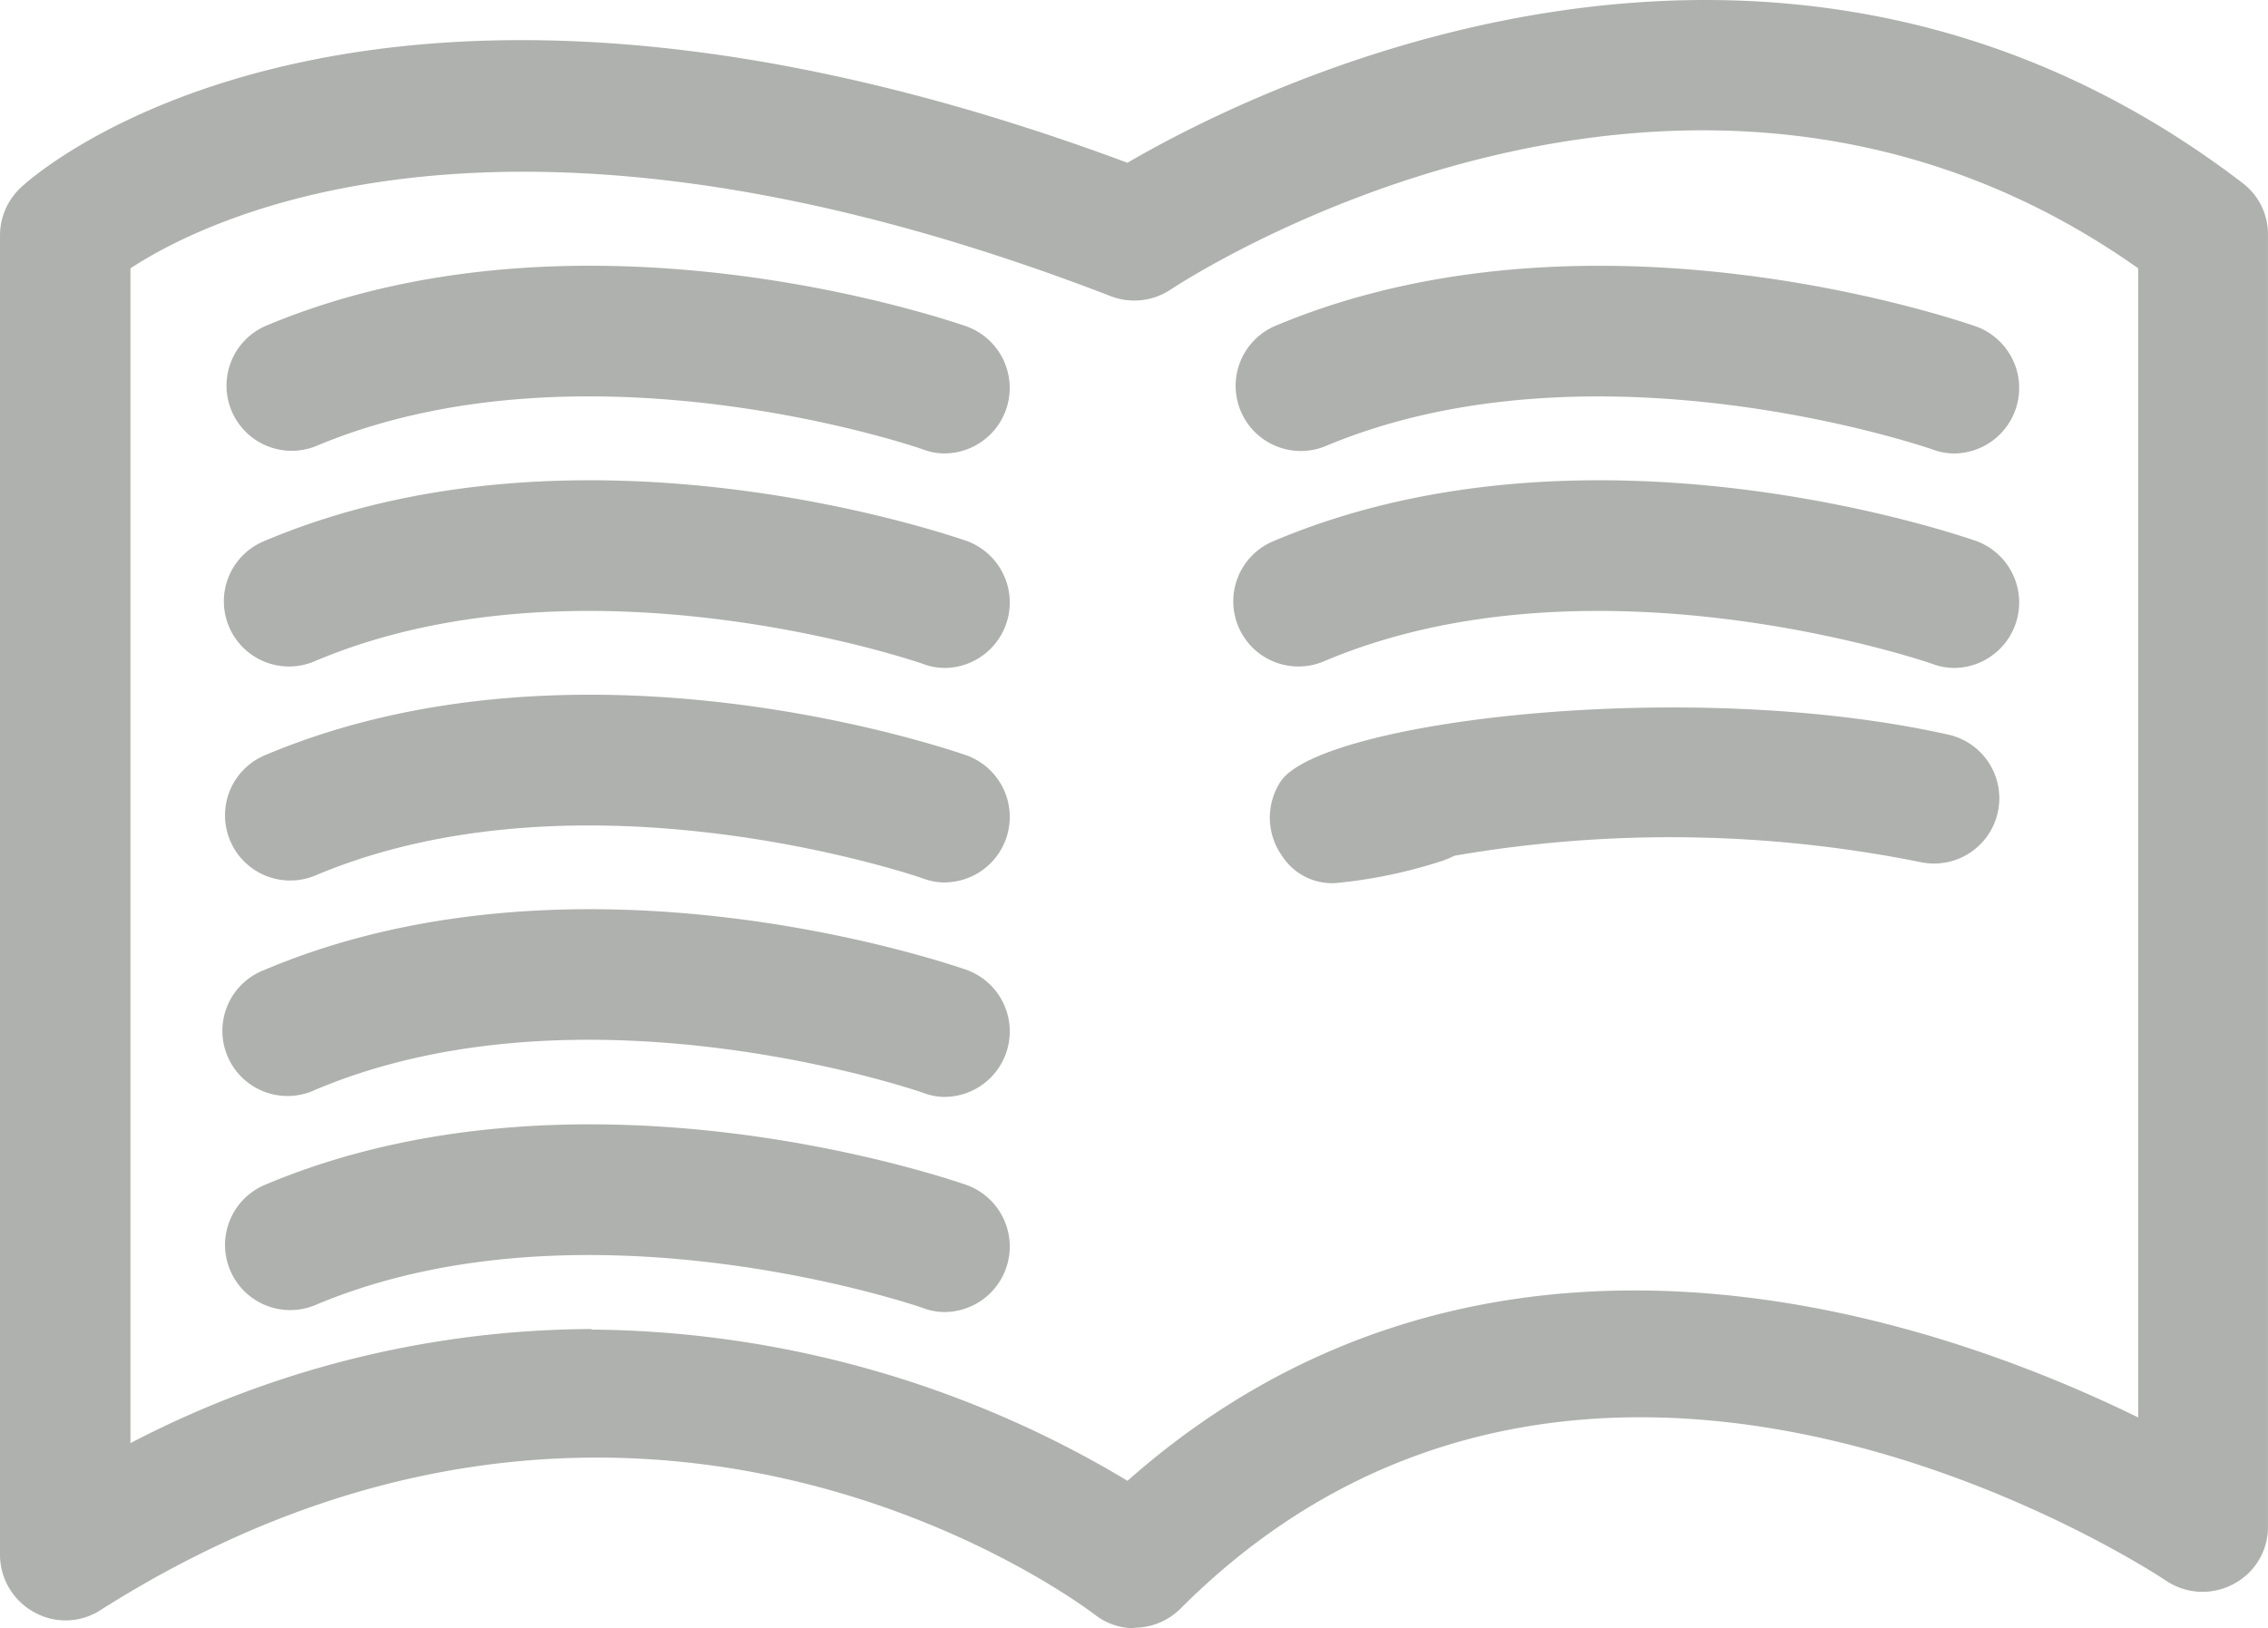
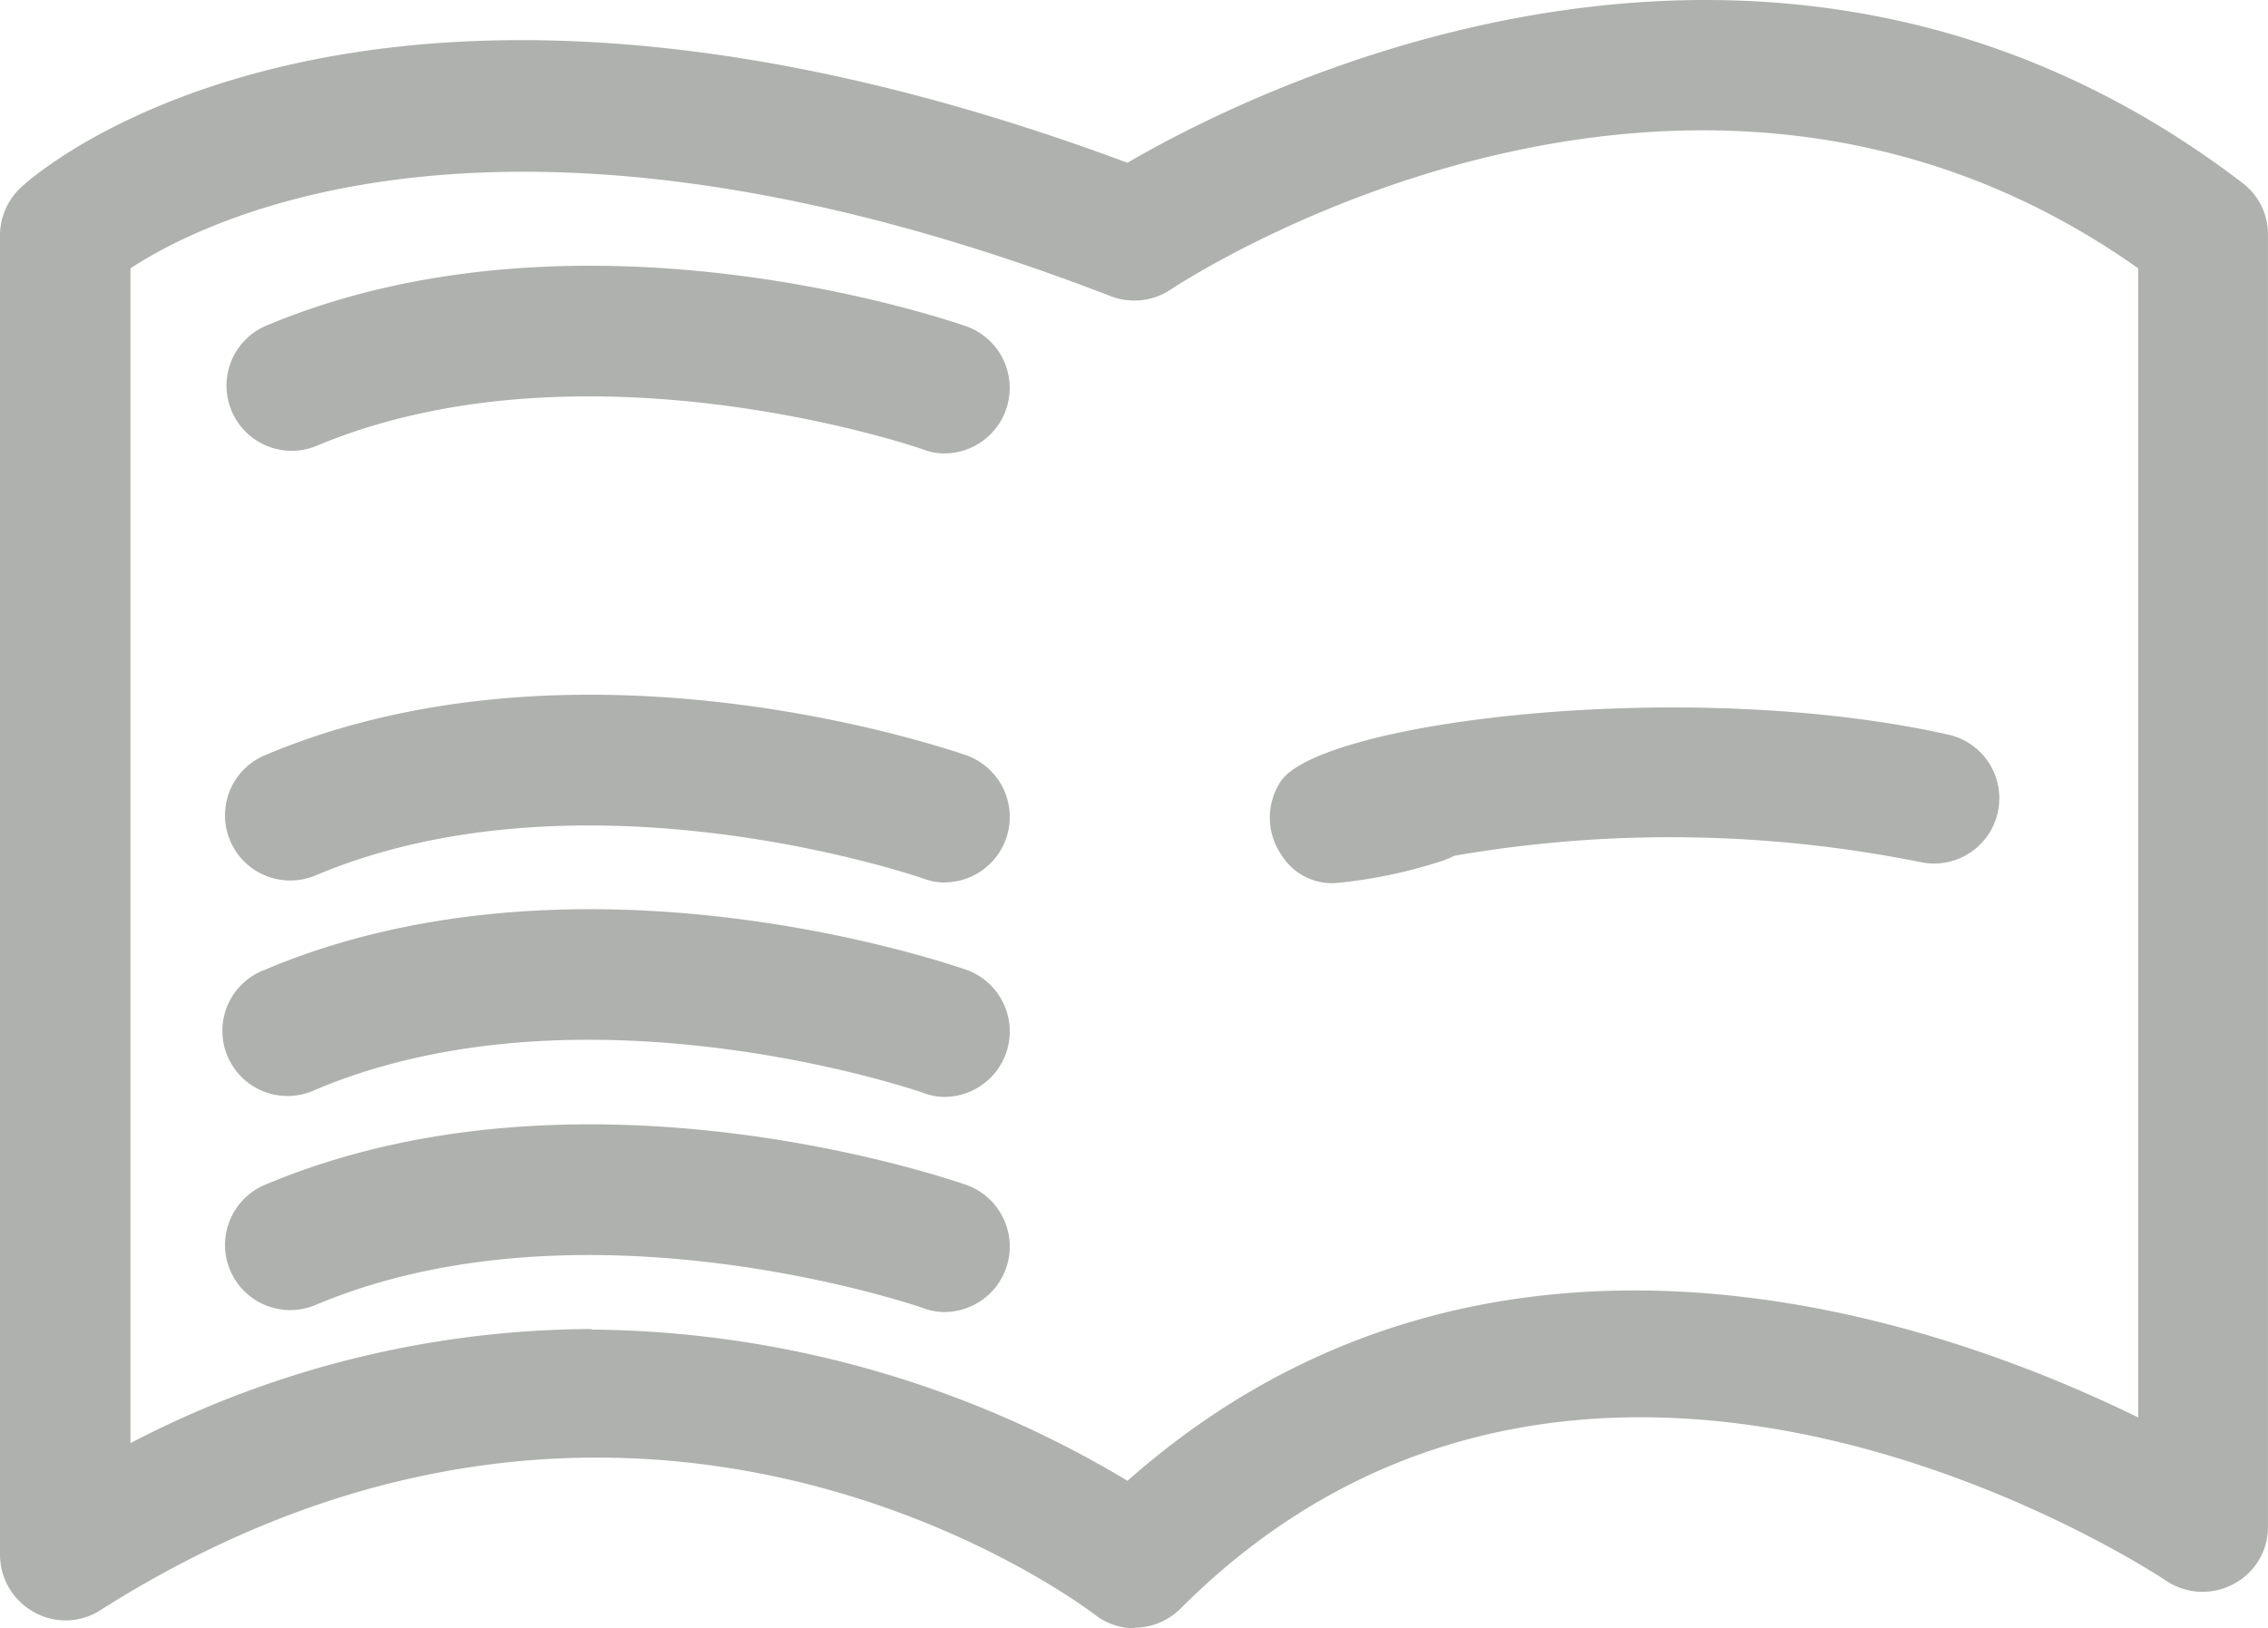
<svg xmlns="http://www.w3.org/2000/svg" width="50.107" height="35.983" viewBox="0 0 50.107 35.983">
  <g id="Layer_1" data-name="Layer 1" transform="translate(0 0.006)">
    <g id="Group_744" data-name="Group 744" transform="translate(0 -0.007)">
      <path id="Path_314" data-name="Path 314" d="M25.068,35.976a1.414,1.414,0,0,1-.879-.3c-.4-.3-10.157-7.592-21.97-.1a1.418,1.418,0,0,1-1.469.043A1.449,1.449,0,0,1,0,34.348V5.189A1.45,1.45,0,0,1,.461,4.138c.3-.288,7.607-6.814,24.448-.547,2.838-1.657,14.335-7.434,24.635.447a1.419,1.419,0,0,1,.562,1.138V33.729A1.418,1.418,0,0,1,49.343,35a1.445,1.445,0,0,1-1.484-.072c-.519-.346-12.836-8.341-21.783.619a1.45,1.45,0,0,1-1.023.418Zm-12-6.6a23.356,23.356,0,0,1,11.842,3.342c8.01-7.088,17.951-3.544,22.33-1.4V5.924c-10.027-7.088-21.25.389-21.365.461a1.449,1.449,0,0,1-1.325.158c-13.2-5.1-19.91-1.772-21.668-.619V31.885a22.2,22.2,0,0,1,10.186-2.521Z" transform="translate(0 0.007)" fill="#aeb1ad" />
      <path id="Path_315" data-name="Path 315" d="M19.354,8.219a1.383,1.383,0,0,1-.475-.086C18.806,8.1,11.4,5.554,5.451,8.06A1.44,1.44,0,0,1,4.328,5.409c6.987-2.953,15.156-.115,15.5,0a1.447,1.447,0,0,1-.475,2.809Z" transform="translate(1.521 1.803)" fill="#aeb1ad" />
-       <path id="Path_316" data-name="Path 316" d="M19.356,11.509a1.383,1.383,0,0,1-.475-.086c-.072-.029-7.477-2.579-13.427-.072A1.44,1.44,0,1,1,4.33,8.7c6.987-2.953,15.156-.115,15.5,0a1.447,1.447,0,0,1-.475,2.809Z" transform="translate(1.52 3.253)" fill="#aeb1ad" />
      <path id="Path_317" data-name="Path 317" d="M19.356,14.8a1.383,1.383,0,0,1-.475-.086c-.072-.029-7.477-2.579-13.427-.072A1.44,1.44,0,1,1,4.33,11.989c6.987-2.953,15.156-.115,15.5,0a1.447,1.447,0,0,1-.475,2.809Z" transform="translate(1.52 4.703)" fill="#aeb1ad" />
-       <path id="Path_318" data-name="Path 318" d="M34.834,8.219a1.383,1.383,0,0,1-.475-.086c-.072-.029-7.477-2.579-13.427-.072a1.44,1.44,0,0,1-1.124-2.651c6.987-2.953,15.156-.115,15.5,0a1.447,1.447,0,0,1-.475,2.809Z" transform="translate(8.343 1.803)" fill="#aeb1ad" />
-       <path id="Path_319" data-name="Path 319" d="M34.836,11.509a1.383,1.383,0,0,1-.475-.086c-.072-.029-7.477-2.579-13.427-.072A1.44,1.44,0,1,1,19.81,8.7c6.987-2.953,15.156-.115,15.5,0a1.447,1.447,0,0,1-.475,2.809Z" transform="translate(8.341 3.253)" fill="#aeb1ad" />
      <path id="Path_320" data-name="Path 320" d="M20.909,14.728a1.313,1.313,0,0,1-1.167-.605,1.455,1.455,0,0,1-.029-1.642c.879-1.325,9.019-2.334,14.8-1.023a1.442,1.442,0,0,1-.648,2.809,28.019,28.019,0,0,0-10.315-.144,2.216,2.216,0,0,1-.274.115,10.83,10.83,0,0,1-2.363.49Z" transform="translate(8.581 4.789)" fill="#aeb1ad" />
      <path id="Path_321" data-name="Path 321" d="M19.356,18.089A1.383,1.383,0,0,1,18.88,18c-.072-.029-7.477-2.579-13.427-.072A1.44,1.44,0,1,1,4.33,15.279c6.987-2.953,15.156-.115,15.5,0a1.447,1.447,0,0,1-.475,2.809Z" transform="translate(1.52 6.153)" fill="#aeb1ad" />
      <path id="Path_322" data-name="Path 322" d="M19.356,21.389a1.383,1.383,0,0,1-.475-.086c-.072-.029-7.477-2.579-13.427-.072A1.44,1.44,0,1,1,4.33,18.579c6.987-2.953,15.156-.115,15.5,0a1.447,1.447,0,0,1-.475,2.809Z" transform="translate(1.52 7.607)" fill="#aeb1ad" />
    </g>
  </g>
</svg>